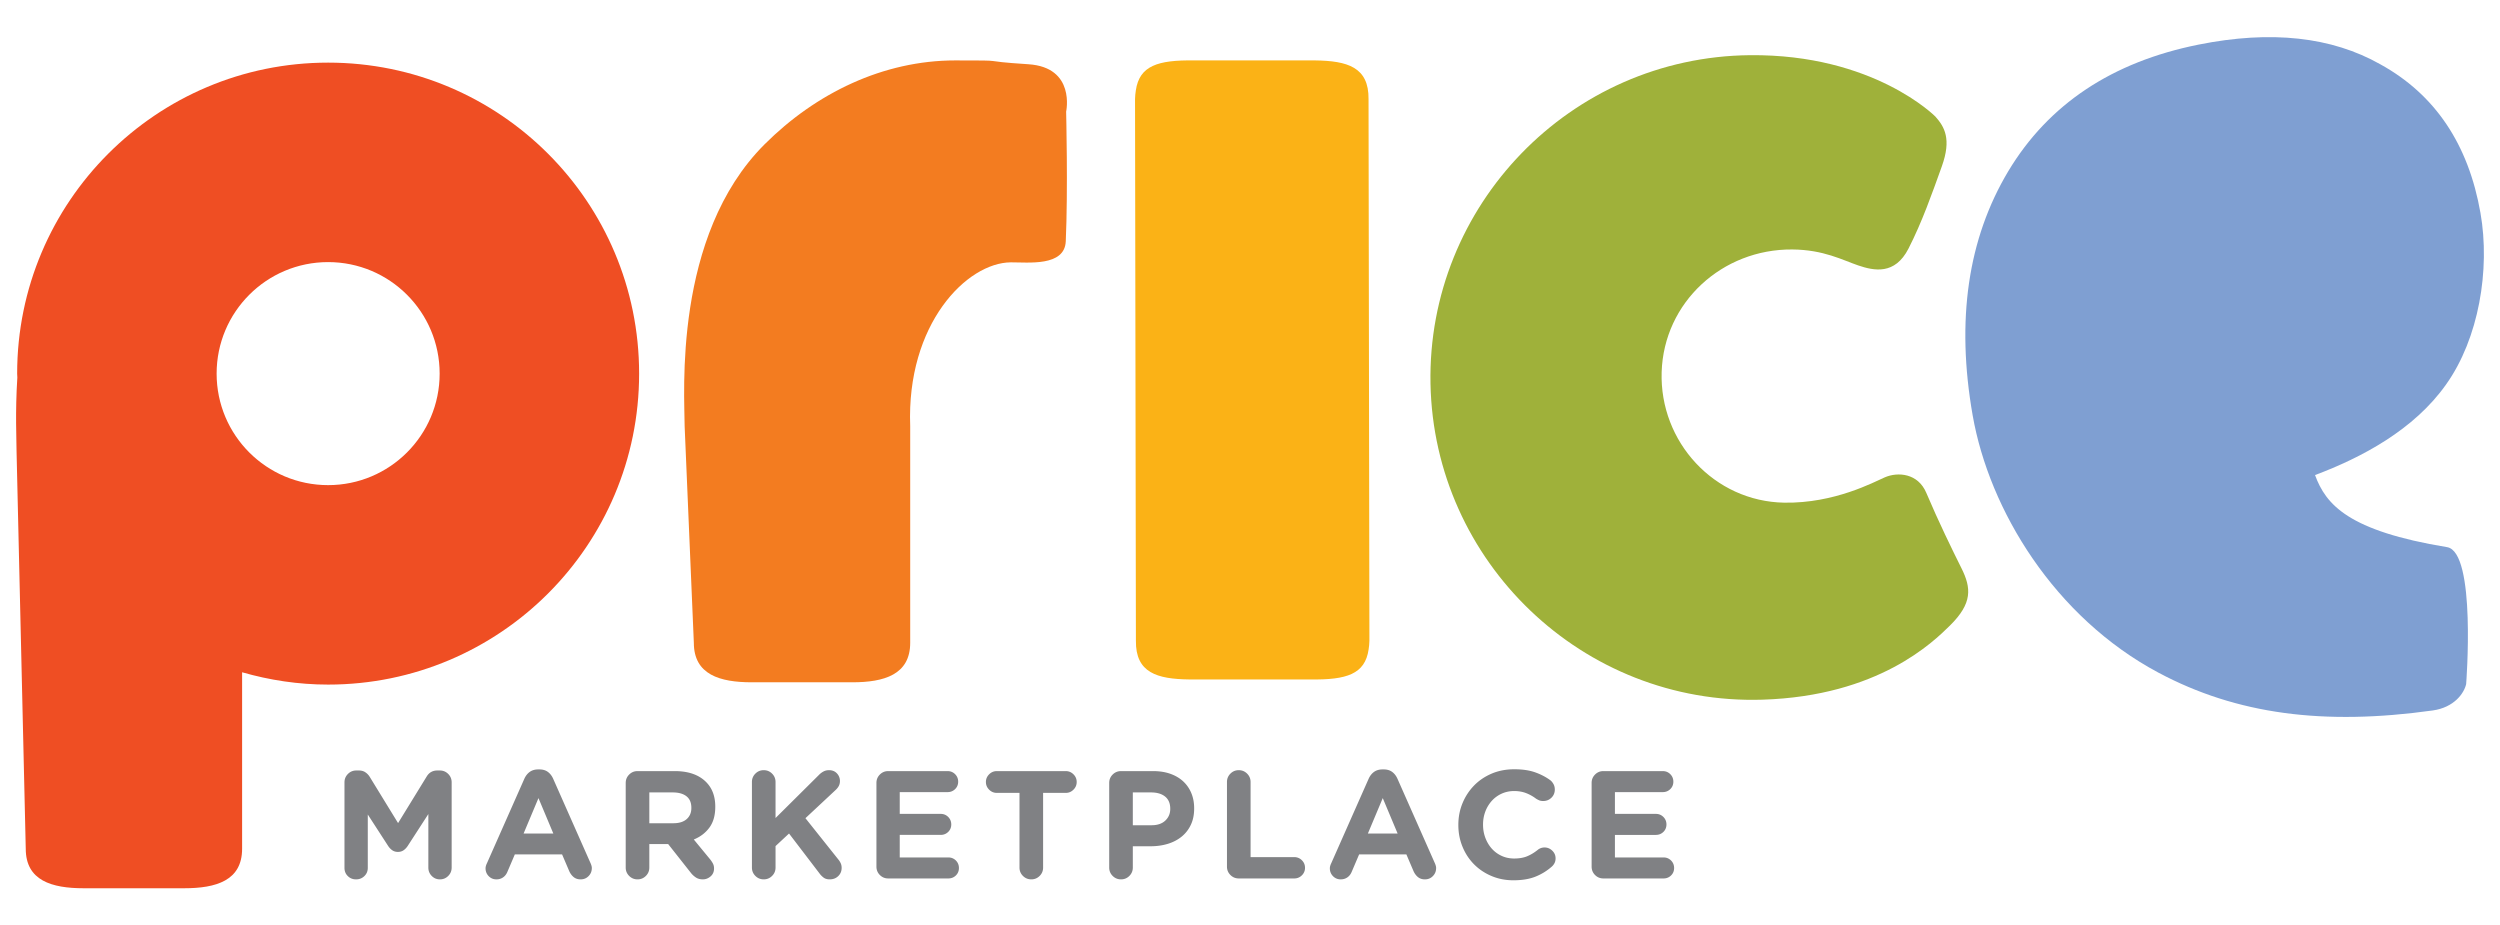
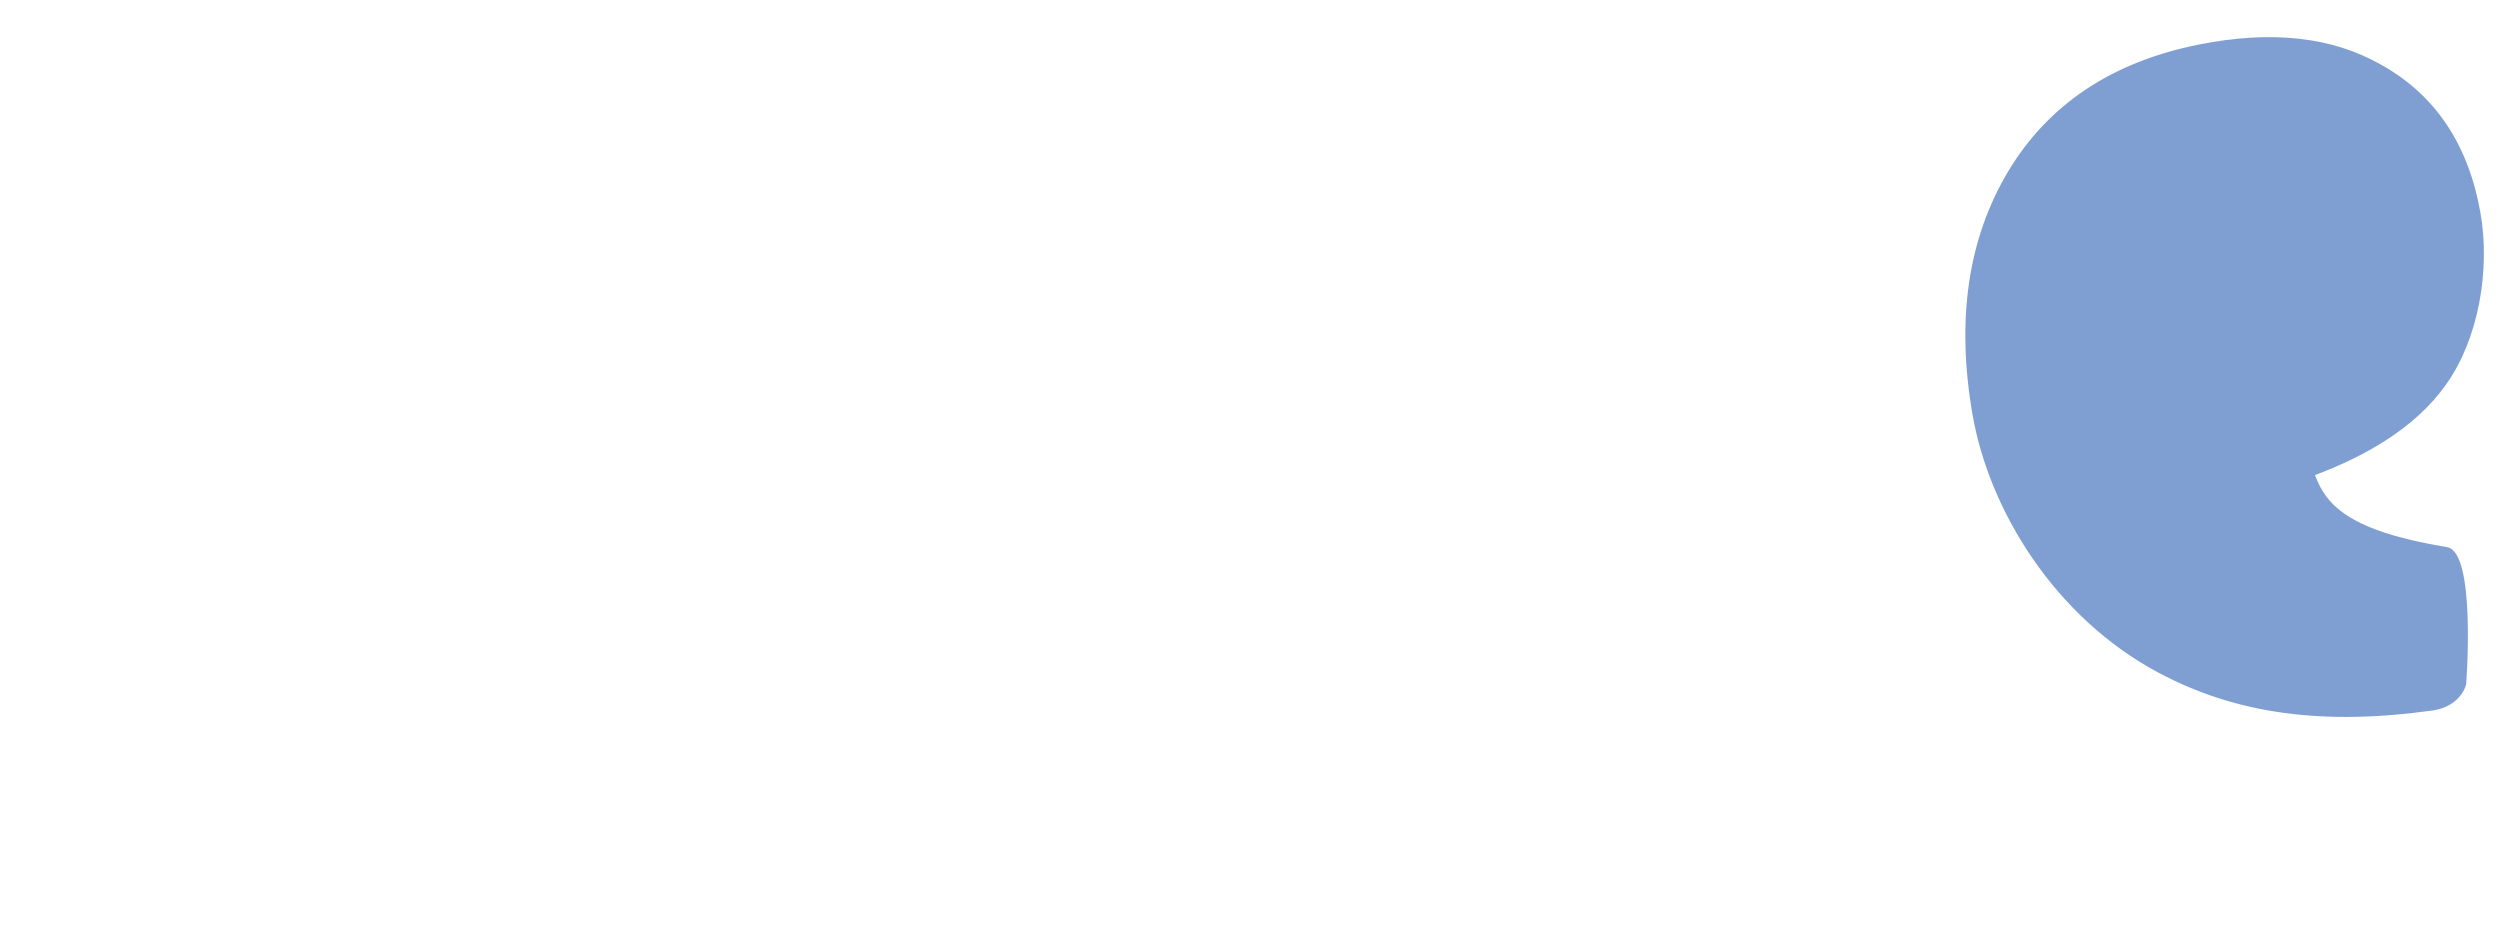
<svg xmlns="http://www.w3.org/2000/svg" width="851" height="315" viewBox="0 0 851 315">
  <g fill="#808184">
-     <path d="M117.263 266.298c0-1.115.392-2.061 1.174-2.845.779-.783 1.725-1.179 2.84-1.179h.886c.867 0 1.596.202 2.185.604a5.057 5.057 0 0 1 1.461 1.486l9.698 15.815 9.746-15.871c.833-1.356 2.031-2.035 3.597-2.035h.882c1.115 0 2.061.396 2.844 1.179.778.784 1.169 1.729 1.169 2.845v29.022c0 1.113-.387 2.061-1.164 2.842-.778.783-1.72 1.176-2.825 1.176-1.11 0-2.041-.393-2.8-1.176-.762-.781-1.144-1.729-1.144-2.842V277.1l-7.026 10.857c-.416.629-.897 1.124-1.432 1.489-.541.361-1.174.545-1.903.545s-1.363-.184-1.897-.545c-.541-.365-1.016-.86-1.432-1.489l-6.928-10.698v18.164c0 1.116-.386 2.048-1.155 2.79-.773.754-1.719 1.125-2.839 1.125s-2.057-.371-2.81-1.125c-.754-.742-1.13-1.674-1.13-2.79v-29.125zM165.282 295.576c0-.277.045-.564.134-.857.084-.296.198-.583.337-.863l12.734-28.762c.456-1.006 1.07-1.788 1.853-2.349.783-.555 1.734-.832 2.849-.832h.466c1.114 0 2.056.277 2.819.832.768.561 1.377 1.343 1.828 2.349l12.734 28.762c.278.626.421 1.166.421 1.617 0 1.079-.366 1.998-1.1 2.74-.728.754-1.635 1.125-2.71 1.125-.941 0-1.724-.253-2.349-.758-.628-.505-1.134-1.175-1.515-2.007l-2.454-5.743H175.25l-2.557 5.999c-.346.804-.842 1.423-1.486 1.854-.644.437-1.382.655-2.219.655-1.046 0-1.923-.368-2.636-1.096-.713-.733-1.07-1.62-1.07-2.666zm23.071-11.846l-5.059-12.057-5.063 12.057h10.122zM212.994 266.506c0-1.115.392-2.062 1.174-2.845s1.73-1.175 2.844-1.175h12.685c4.628 0 8.176 1.234 10.648 3.708 2.086 2.086 3.132 4.869 3.132 8.349v.104c0 2.888-.66 5.237-1.982 7.045-1.324 1.813-3.097 3.167-5.327 4.073l5.584 6.784c.387.49.699.967.941 1.437.243.471.367 1.02.367 1.646 0 1.113-.392 2.011-1.174 2.689-.784.673-1.666 1.017-2.637 1.017-.907 0-1.67-.203-2.299-.6a7.236 7.236 0 0 1-1.67-1.485l-7.829-9.922h-6.422v7.989c0 1.113-.392 2.061-1.174 2.842-.784.783-1.729 1.176-2.845 1.176-1.114 0-2.062-.393-2.844-1.176-.782-.781-1.174-1.729-1.174-2.842v-28.814zm16.183 13.725c1.982 0 3.502-.465 4.564-1.408 1.06-.942 1.595-2.195 1.595-3.76v-.104c0-1.74-.56-3.042-1.67-3.915-1.115-.866-2.666-1.303-4.648-1.303h-7.987v10.49h8.146zM255.954 266.194c0-1.115.392-2.066 1.174-2.85.783-.783 1.729-1.176 2.845-1.176 1.115 0 2.062.393 2.844 1.176.784.783 1.175 1.734 1.175 2.85v12.264l14.825-14.722a6.189 6.189 0 0 1 1.541-1.144c.541-.278 1.155-.424 1.854-.424 1.11 0 2.007.368 2.685 1.101a3.703 3.703 0 0 1 1.021 2.607c0 .629-.134 1.185-.391 1.67a5.195 5.195 0 0 1-1.07 1.357l-10.287 9.607 11.224 14.092c.317.382.575.803.784 1.252.207.452.316.979.316 1.567 0 1.116-.387 2.048-1.15 2.79-.768.754-1.739 1.125-2.923 1.125-.803 0-1.451-.175-1.957-.521a6.453 6.453 0 0 1-1.437-1.412l-10.44-13.675-4.593 4.279v7.311c0 1.113-.391 2.061-1.175 2.842-.782.783-1.729 1.176-2.844 1.176-1.115 0-2.062-.393-2.845-1.176-.782-.781-1.174-1.729-1.174-2.842v-29.124zM299.503 297.851c-.778-.782-1.165-1.732-1.165-2.845v-28.5c0-1.115.386-2.062 1.165-2.845.778-.782 1.719-1.175 2.83-1.175h20.226c1.006 0 1.858.349 2.557 1.042.693.697 1.046 1.551 1.046 2.561 0 1.007-.353 1.849-1.046 2.527-.699.68-1.551 1.021-2.557 1.021h-16.287v7.411h13.938c1.006 0 1.858.349 2.557 1.042.693.697 1.045 1.551 1.045 2.562 0 1.006-.352 1.854-1.045 2.532-.699.674-1.551 1.017-2.557 1.017h-13.938v7.674h16.55c1.005 0 1.858.348 2.557 1.04.694.7 1.041 1.552 1.041 2.558 0 1.011-.347 1.854-1.041 2.532-.699.678-1.551 1.021-2.557 1.021h-20.489c-1.111-.001-2.052-.392-2.83-1.175zM347.037 269.9h-7.725c-1.011 0-1.879-.367-2.611-1.101-.729-.729-1.095-1.601-1.095-2.605 0-1.012.367-1.885 1.095-2.612.732-.733 1.601-1.096 2.611-1.096h23.487c1.011 0 1.882.362 2.611 1.096.734.728 1.095 1.601 1.095 2.612 0 1.005-.361 1.876-1.095 2.605-.729.733-1.601 1.101-2.611 1.101h-7.725v25.42c0 1.113-.392 2.061-1.174 2.842-.784.783-1.729 1.176-2.845 1.176-1.114 0-2.06-.393-2.844-1.176-.783-.781-1.174-1.729-1.174-2.842V269.9zM377.574 266.506c0-1.115.391-2.062 1.173-2.845.784-.782 1.73-1.175 2.845-1.175h10.911c2.189 0 4.146.303 5.872.913 1.725.608 3.182 1.472 4.385 2.581a11.336 11.336 0 0 1 2.765 3.995c.645 1.548.966 3.265.966 5.142v.105c0 2.119-.382 3.983-1.15 5.582a11.347 11.347 0 0 1-3.155 4.02c-1.344 1.081-2.91 1.889-4.698 2.428-1.793.54-3.717.813-5.769.813h-6.108v7.255c0 1.113-.392 2.061-1.174 2.842-.782.783-1.729 1.176-2.844 1.176-1.115 0-2.062-.393-2.845-1.176-.782-.781-1.173-1.729-1.173-2.842v-28.814zm14.404 14.404c2.022 0 3.588-.529 4.703-1.591 1.11-1.062 1.669-2.373 1.669-3.939v-.104c0-1.813-.585-3.186-1.749-4.127-1.17-.938-2.76-1.408-4.777-1.408h-6.213v11.169h6.367zM417.66 266.194c0-1.115.392-2.066 1.175-2.85.783-.783 1.729-1.176 2.844-1.176 1.114 0 2.062.397 2.843 1.181.783.783 1.175 1.733 1.175 2.849v25.568h14.879a3.54 3.54 0 0 1 2.582 1.063c.713.711 1.07 1.562 1.07 2.568a3.473 3.473 0 0 1-1.07 2.562 3.537 3.537 0 0 1-2.582 1.065h-18.897c-1.115 0-2.062-.392-2.844-1.175-.783-.782-1.175-1.732-1.175-2.845v-28.81zM452.682 295.576c0-.277.043-.564.133-.857.085-.296.199-.583.338-.863l12.732-28.762c.458-1.006 1.072-1.788 1.854-2.349.783-.555 1.735-.832 2.849-.832h.466c1.115 0 2.058.277 2.82.832.768.561 1.378 1.343 1.828 2.349l12.734 28.762c.277.626.421 1.166.421 1.617 0 1.079-.367 1.998-1.1 2.74-.729.754-1.635 1.125-2.711 1.125-.94 0-1.724-.253-2.349-.758-.629-.505-1.134-1.175-1.517-2.007l-2.452-5.743H462.65l-2.558 5.999c-.347.804-.843 1.423-1.486 1.854-.645.437-1.383.655-2.221.655-1.045 0-1.922-.368-2.635-1.096-.712-.733-1.068-1.62-1.068-2.666zm23.069-11.846l-5.059-12.057-5.064 12.057h10.123zM515.164 299.649c-2.682 0-5.168-.486-7.463-1.461-2.299-.973-4.28-2.305-5.95-3.994-1.67-1.686-2.979-3.677-3.915-5.976-.941-2.295-1.412-4.752-1.412-7.358v-.103c0-2.611.471-5.056 1.412-7.336a18.881 18.881 0 0 1 3.915-6.005c1.67-1.719 3.672-3.076 6-4.072 2.334-.991 4.911-1.487 7.725-1.487 2.75 0 5.094.343 7.021 1.021 1.933.679 3.661 1.571 5.193 2.686.421.312.782.748 1.099 1.307.313.556.467 1.182.467 1.879 0 1.116-.381 2.041-1.145 2.79-.768.747-1.705 1.125-2.818 1.125-.562 0-1.027-.09-1.414-.262a9.202 9.202 0 0 1-.991-.521 13.896 13.896 0 0 0-3.468-1.933c-1.205-.45-2.532-.678-3.993-.678-1.531 0-2.948.296-4.258.888a10.09 10.09 0 0 0-3.363 2.452 11.506 11.506 0 0 0-2.195 3.625c-.521 1.378-.783 2.851-.783 4.416v.105c0 1.564.263 3.041.783 4.434.525 1.392 1.244 2.611 2.171 3.656a10.107 10.107 0 0 0 3.34 2.478c1.303.61 2.739.912 4.306.912 1.704 0 3.165-.254 4.384-.754 1.22-.504 2.399-1.209 3.549-2.115a3.618 3.618 0 0 1 2.403-.888c1.006 0 1.887.367 2.637 1.097.748.727 1.118 1.599 1.118 2.611 0 .623-.128 1.184-.391 1.667a3.942 3.942 0 0 1-.967 1.2 19.082 19.082 0 0 1-5.529 3.37c-2.058.818-4.545 1.224-7.468 1.224zM542.951 297.851c-.777-.782-1.164-1.732-1.164-2.845v-28.5c0-1.115.387-2.062 1.164-2.845.778-.782 1.719-1.175 2.83-1.175h20.227c1.005 0 1.857.349 2.556 1.042.694.697 1.045 1.551 1.045 2.561 0 1.007-.351 1.849-1.045 2.527-.698.68-1.551 1.021-2.556 1.021H549.72v7.411h13.938c1.006 0 1.858.349 2.557 1.042.693.697 1.046 1.551 1.046 2.562 0 1.006-.353 1.854-1.046 2.532-.698.674-1.551 1.017-2.557 1.017H549.72v7.674h16.55c1.006 0 1.857.348 2.557 1.04.693.7 1.041 1.552 1.041 2.558 0 1.011-.348 1.854-1.041 2.532-.699.678-1.551 1.021-2.557 1.021h-20.488c-1.112-.001-2.053-.392-2.831-1.175z" />
-   </g>
-   <path fill="#9FB13A" d="M667.679 193.419c-3.013-6.03-7.919-16.073-11.962-25.642-2.844-6.738-9.727-7.199-14.126-5.291-3.722 1.61-17.13 8.902-34.22 8.622-23.809-.387-42.489-20.643-41.746-44.448.749-23.798 20.638-41.919 44.446-41.741 10.723.08 17.165 3.637 22.511 5.447 5.342 1.808 12.442 3.304 17.065-5.74 4.622-9.042 7.987-18.635 11.342-27.976 3.359-9.34.921-13.472-2.17-16.951 0 0-20.995-21.331-63.152-20.915-61.229.606-109.896 51.256-108.728 111.84 1.176 60.581 51.771 109.432 112.975 107.549 39.596-1.225 58.301-19.78 63.83-25.221 7.735-7.61 7.294-12.79 3.935-19.533z" />
+     </g>
  <path fill-rule="evenodd" clip-rule="evenodd" fill="#7F9FD2" d="M734.69 228.948c26.688 14.248 56.378 18.074 93.412 12.892 7.292-1.025 10.662-5.833 11.376-8.965 0 0 3.518-44.98-6.492-46.625-33.585-5.525-41.248-14.443-44.947-24.537 15.783-5.937 33.73-15.366 44.67-30.93 11.021-15.498 15.039-38.955 11.64-58.32-4.099-23.368-15.454-40.319-34.085-50.576-16.55-9.364-37.143-11.649-61.84-6.709-29.466 5.901-51.124 20.295-64.84 43.158-13.705 22.937-17.778 50.625-12.091 83.042 5.678 32.351 27.889 68.716 63.197 87.57z" />
-   <path fill="#F37C20" d="M325.185 20.565c-24.48 0-47.457 11.099-64.963 28.605-31.216 31.216-27.17 85.072-27.17 95.908l3.132 73.736c0 10.833 8.866 13.438 19.701 13.438h34.248c10.834 0 19.702-2.605 19.702-13.438v-73.736c-1.319-34.807 19.274-55.689 34.278-55.777 5.864-.034 18.287 1.496 18.675-7.146.781-17.293.127-44.159.127-44.159s3.313-15.083-12.865-16.129c-18.598-1.199-5.283-1.302-24.865-1.302z" />
-   <path fill="#FBB216" d="M386.663 218.075c-.146 10.976 7.245 13.066 18.168 13.211H446.1c12.289.168 18.541-1.799 19.775-10.204.134-.919.258-1.862.273-2.947l-.296-184.355c.149-10.976-7.244-13.067-18.166-13.215h-41.269c-12.293-.163-18.544 1.803-19.778 10.207-.133.922-.257 1.863-.271 2.949l.295 184.354z" />
-   <path fill="#EF4E23" d="M111.696 21.317c-58.465 0-105.858 47.396-105.858 105.859 0 .446.06.876.064 1.322-.76 11.877-.267 21.303-.267 25.177l3.131 135.246c0 10.836 8.864 13.438 19.701 13.438h34.249c10.834 0 19.698-2.603 19.698-13.438v-60.08c9.311 2.677 19.111 4.192 29.282 4.192 58.466 0 105.861-47.394 105.861-105.857S170.163 21.317 111.696 21.317zm0 143.82c-20.964 0-37.958-16.996-37.958-37.96 0-20.966 16.993-37.96 37.958-37.96s37.96 16.994 37.96 37.96c0 20.964-16.995 37.96-37.96 37.96z" />
</svg>